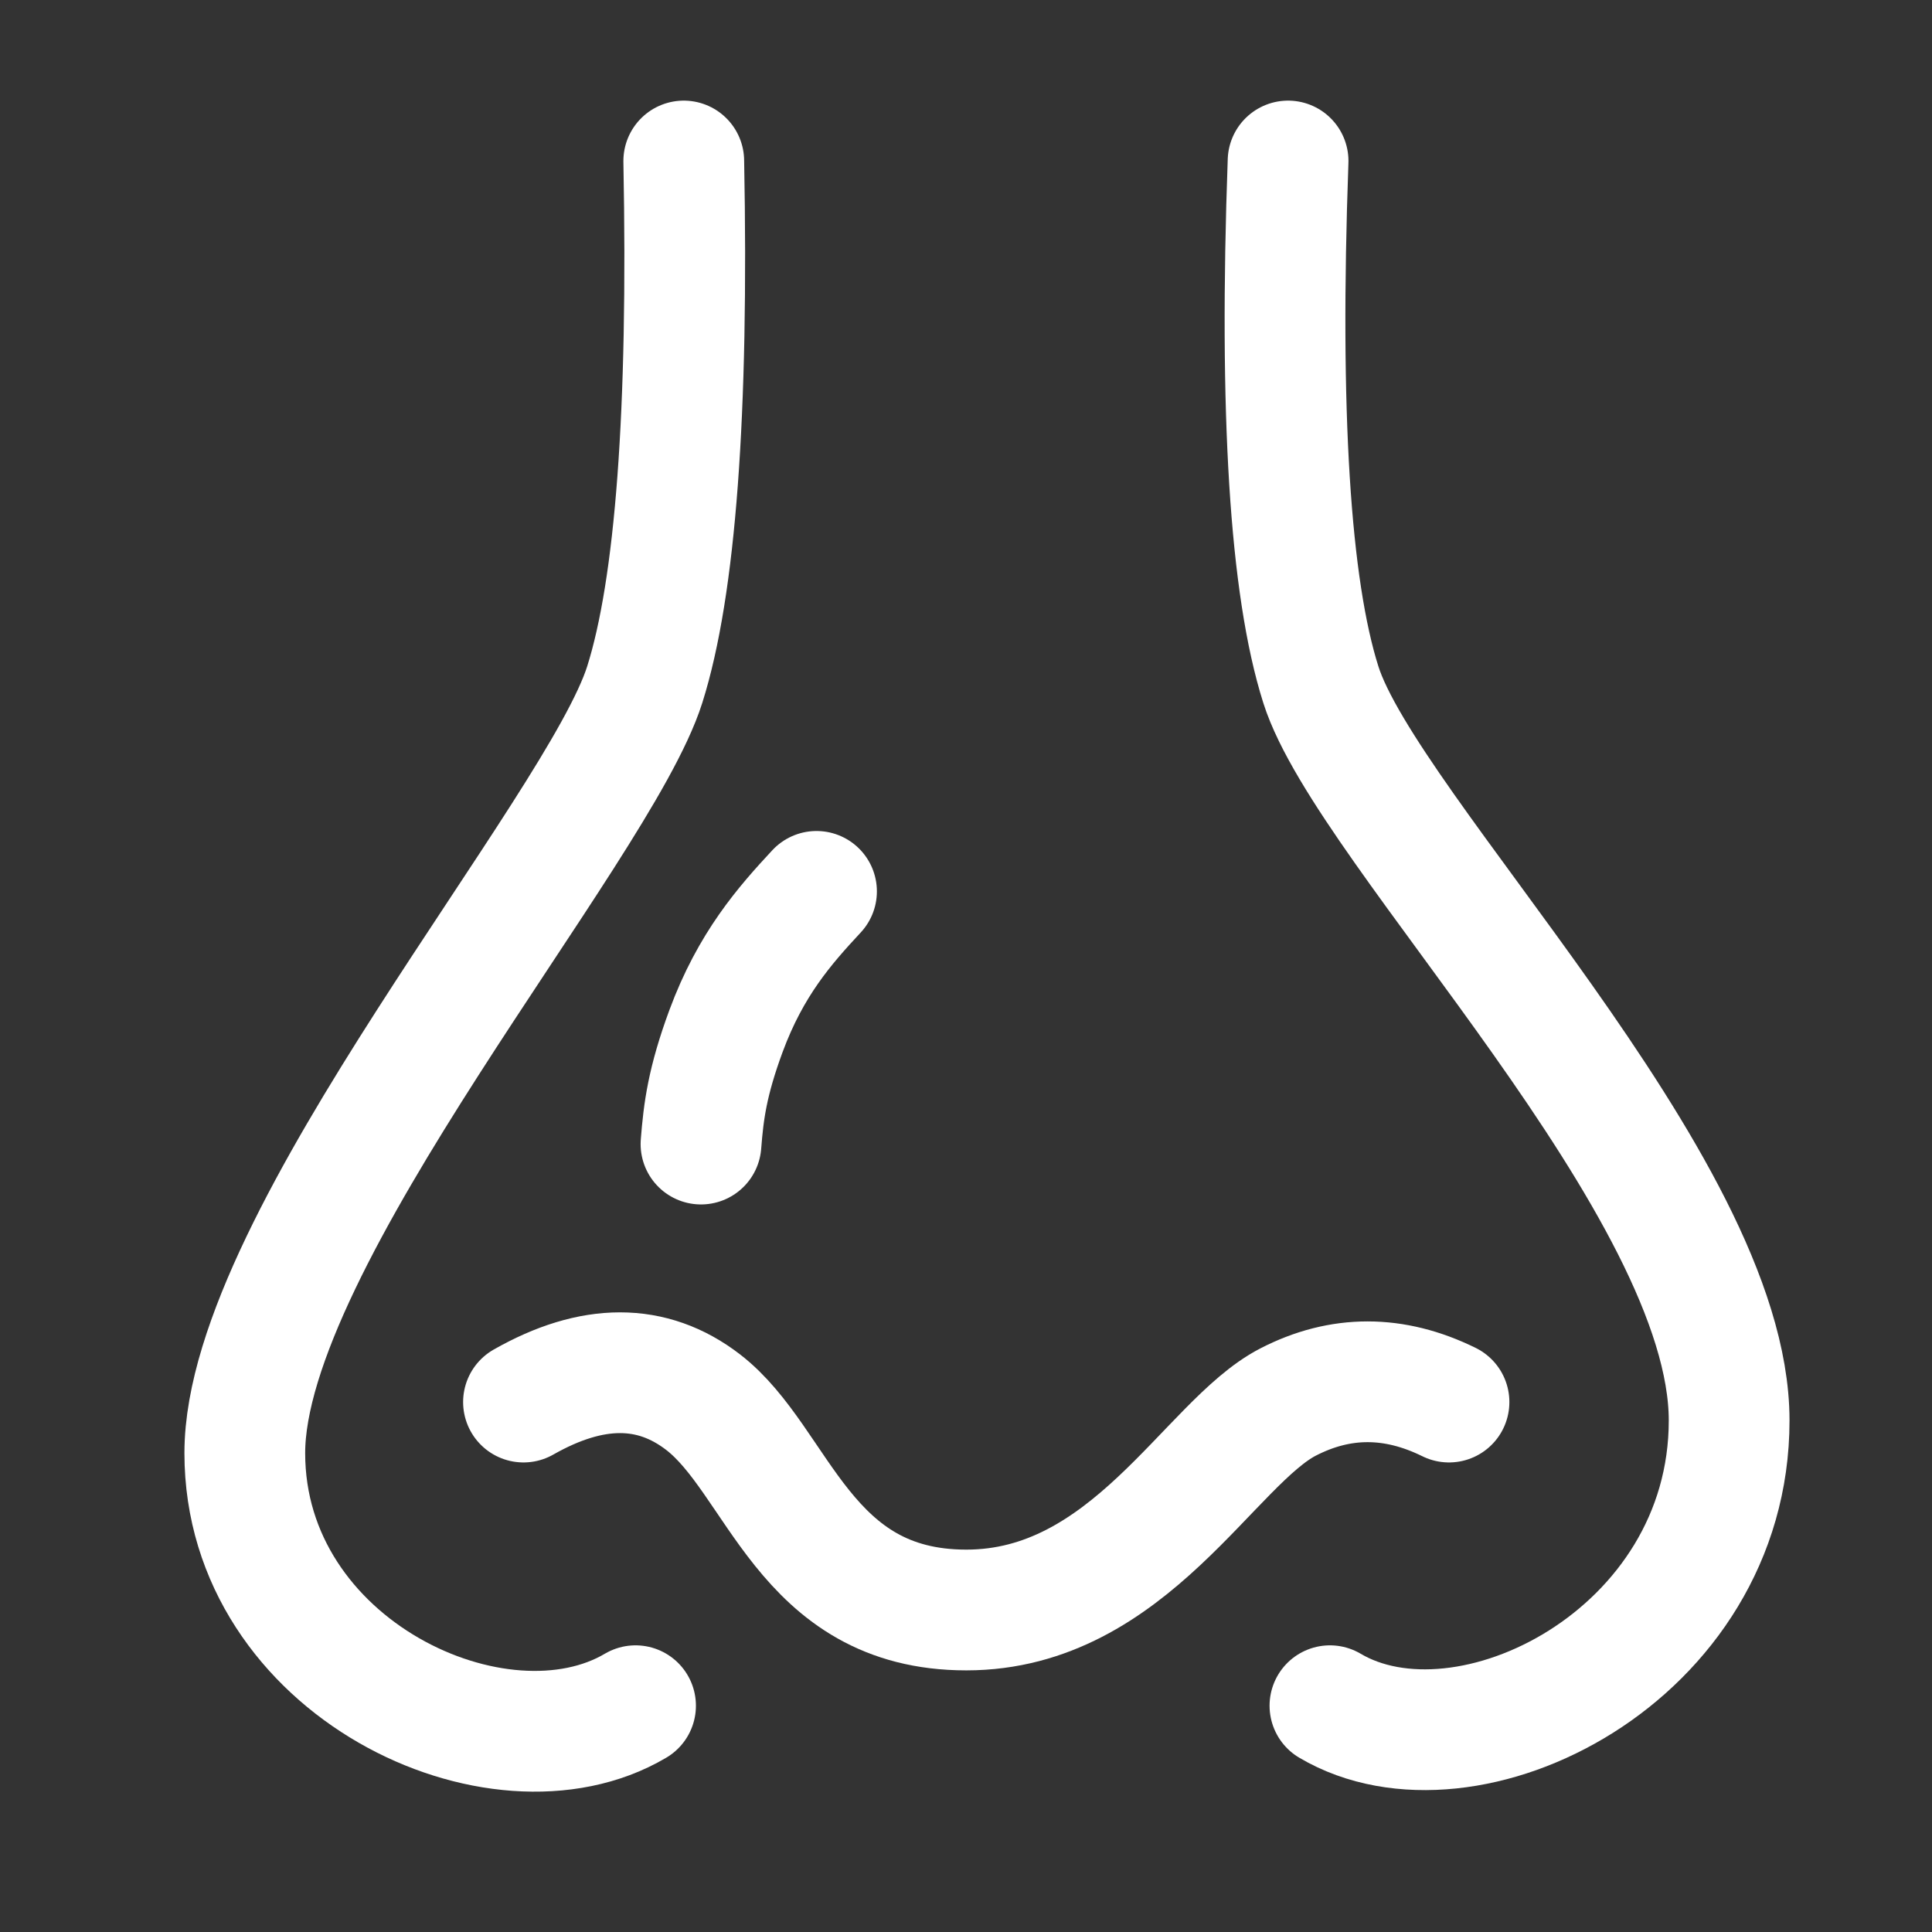
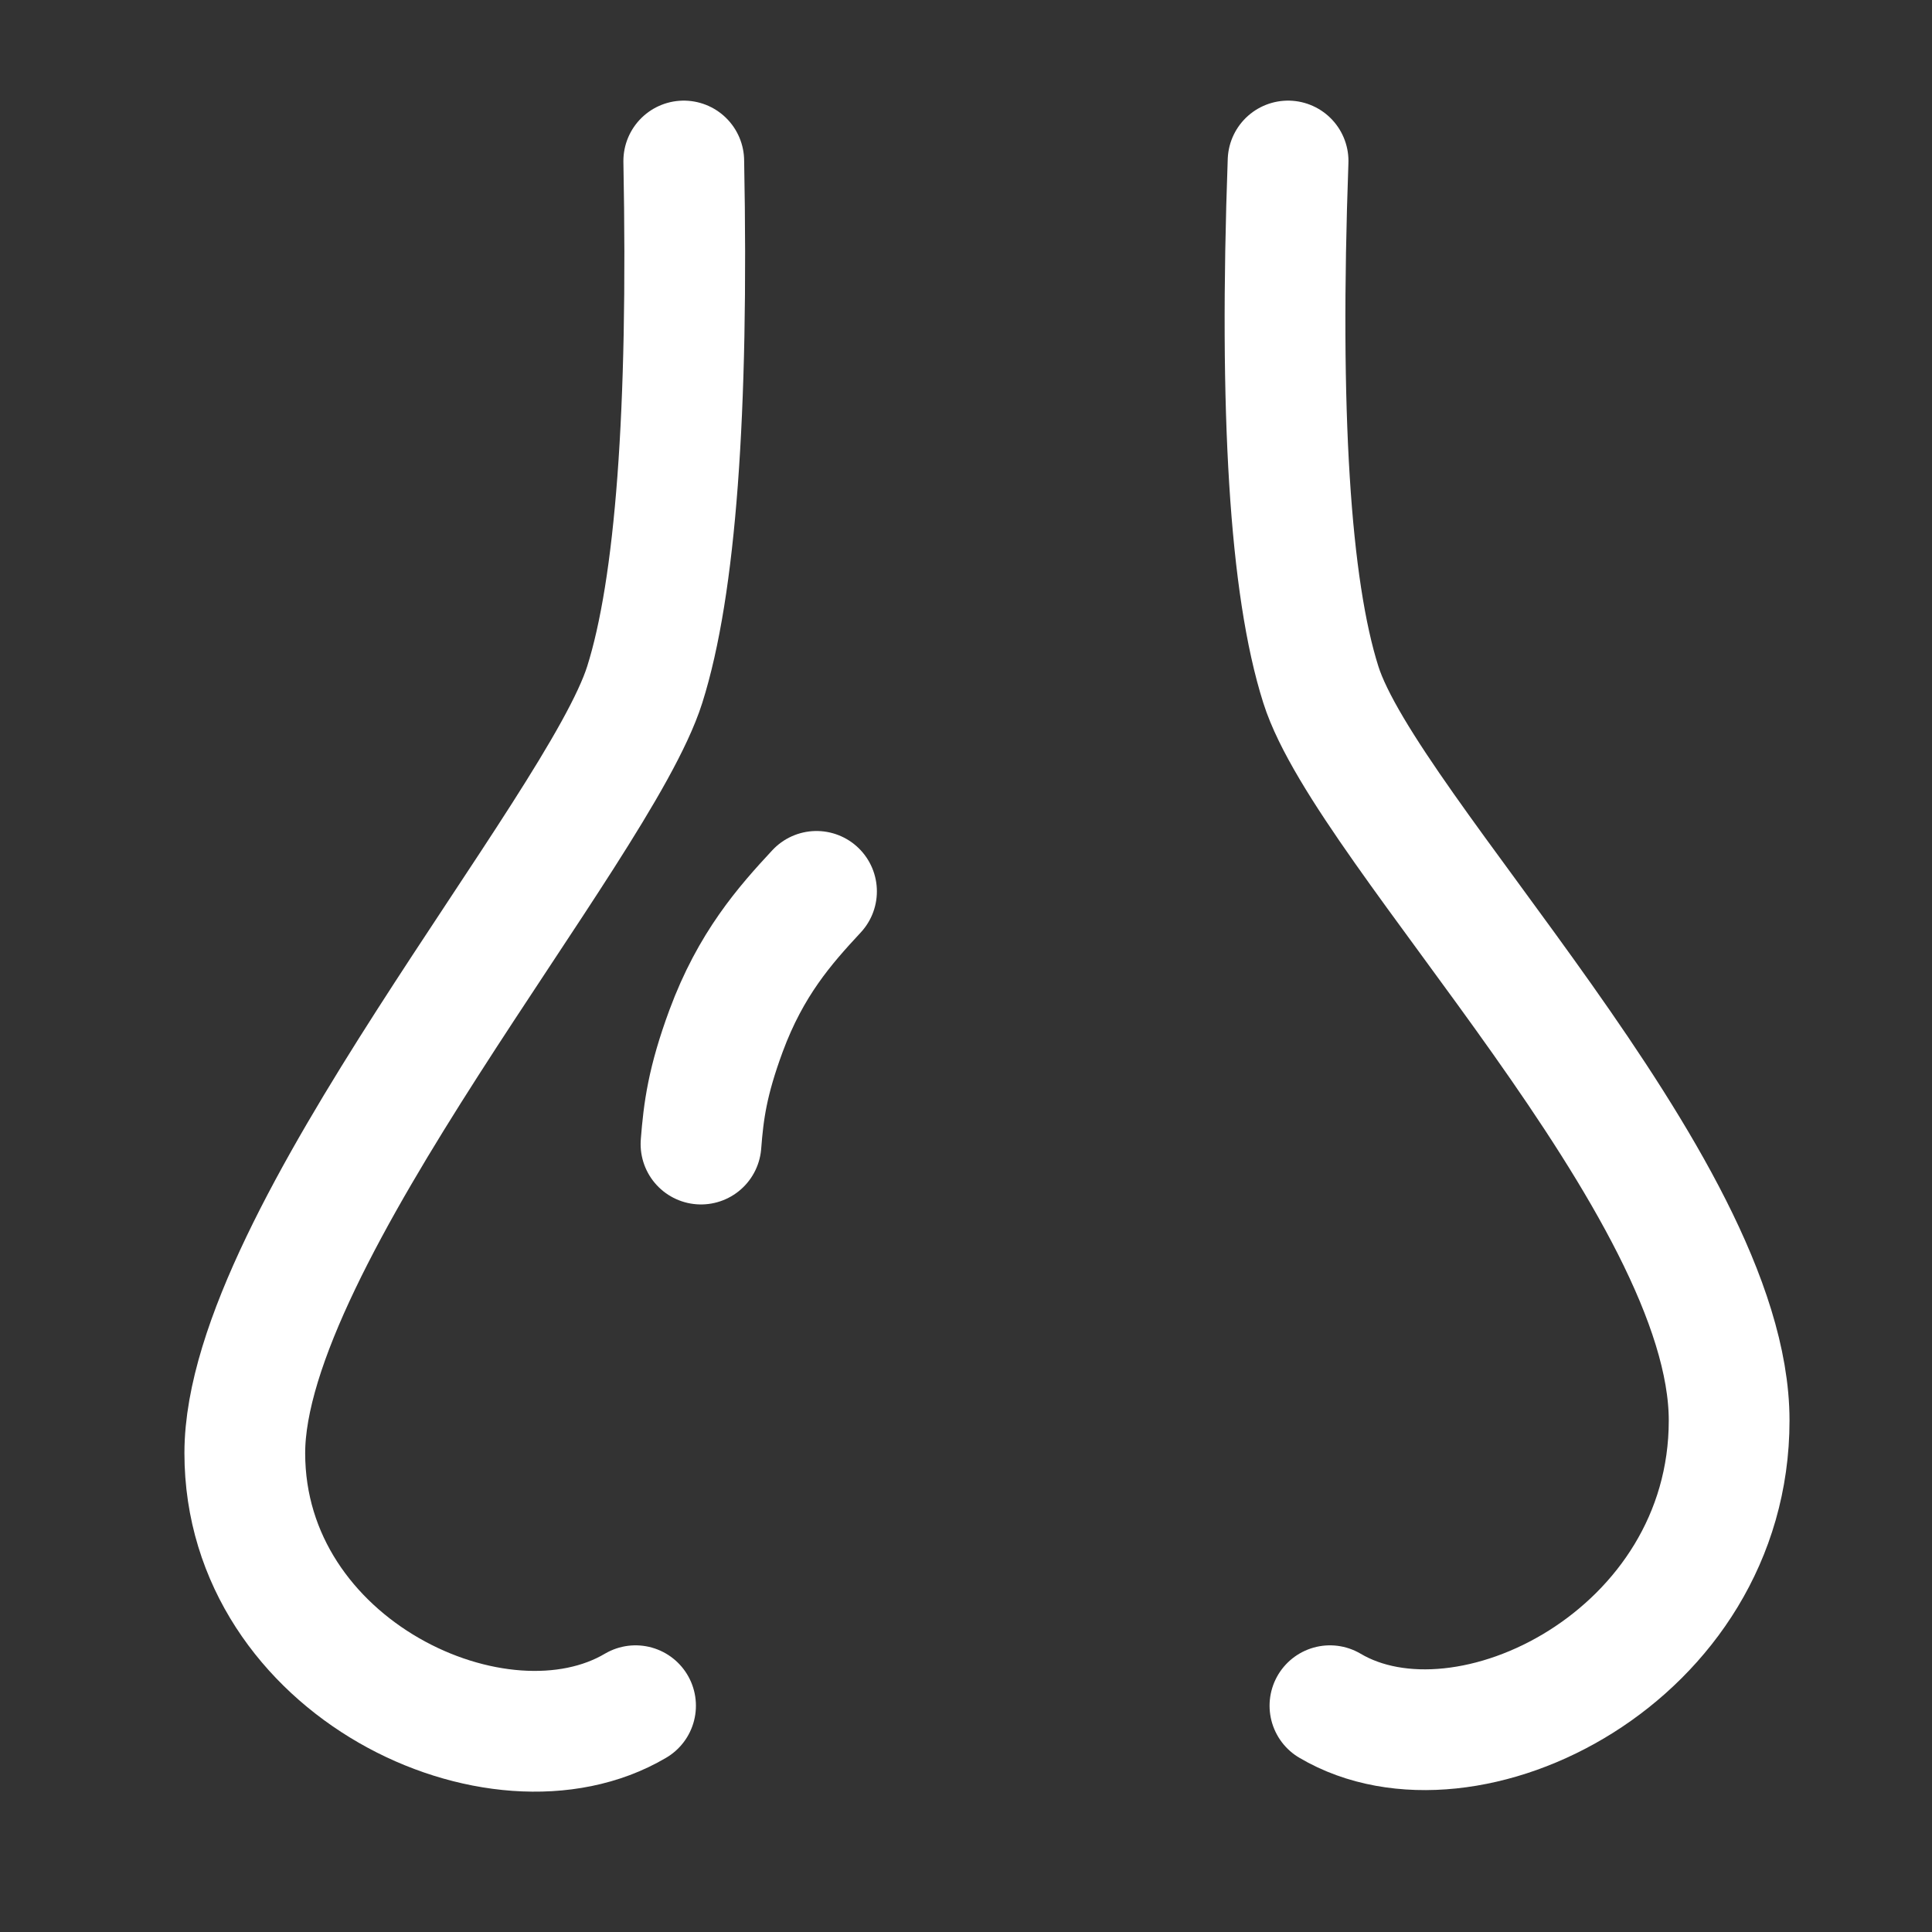
<svg xmlns="http://www.w3.org/2000/svg" width="24" height="24" viewBox="0 0 24 24" fill="none">
  <rect x="0" y="0" width="24" height="24" fill="#333333" stroke="none" />
  <path d="M8.494 2C8.554 5.125 8.392 7.293 8.009 8.505C7.433 10.322 3.041 15.381 3.041 18.051C3.041 20.721 6.193 22.195 7.895 21.189" stroke="white" stroke-width="1.5" stroke-linecap="round" />
  <path d="M16.001 2C15.889 5.125 16.024 7.293 16.408 8.505C16.983 10.322 21.48 14.725 21.48 17.646C21.48 20.568 18.223 22.195 16.521 21.189" stroke="white" stroke-width="1.5" stroke-linecap="round" />
-   <path d="M6.503 17.417C7.358 16.931 8.101 16.931 8.733 17.417C9.681 18.146 9.978 20 12.004 20C14.03 20 15.024 17.921 16 17.417C16.651 17.081 17.318 17.081 18 17.417" stroke="white" stroke-width="1.5" stroke-linecap="round" />
  <path d="M10.143 11.073C9.746 11.5 9.326 11.977 9.019 12.807C8.787 13.436 8.74 13.801 8.708 14.212" stroke="white" stroke-width="1.5" stroke-linecap="round" />
</svg>